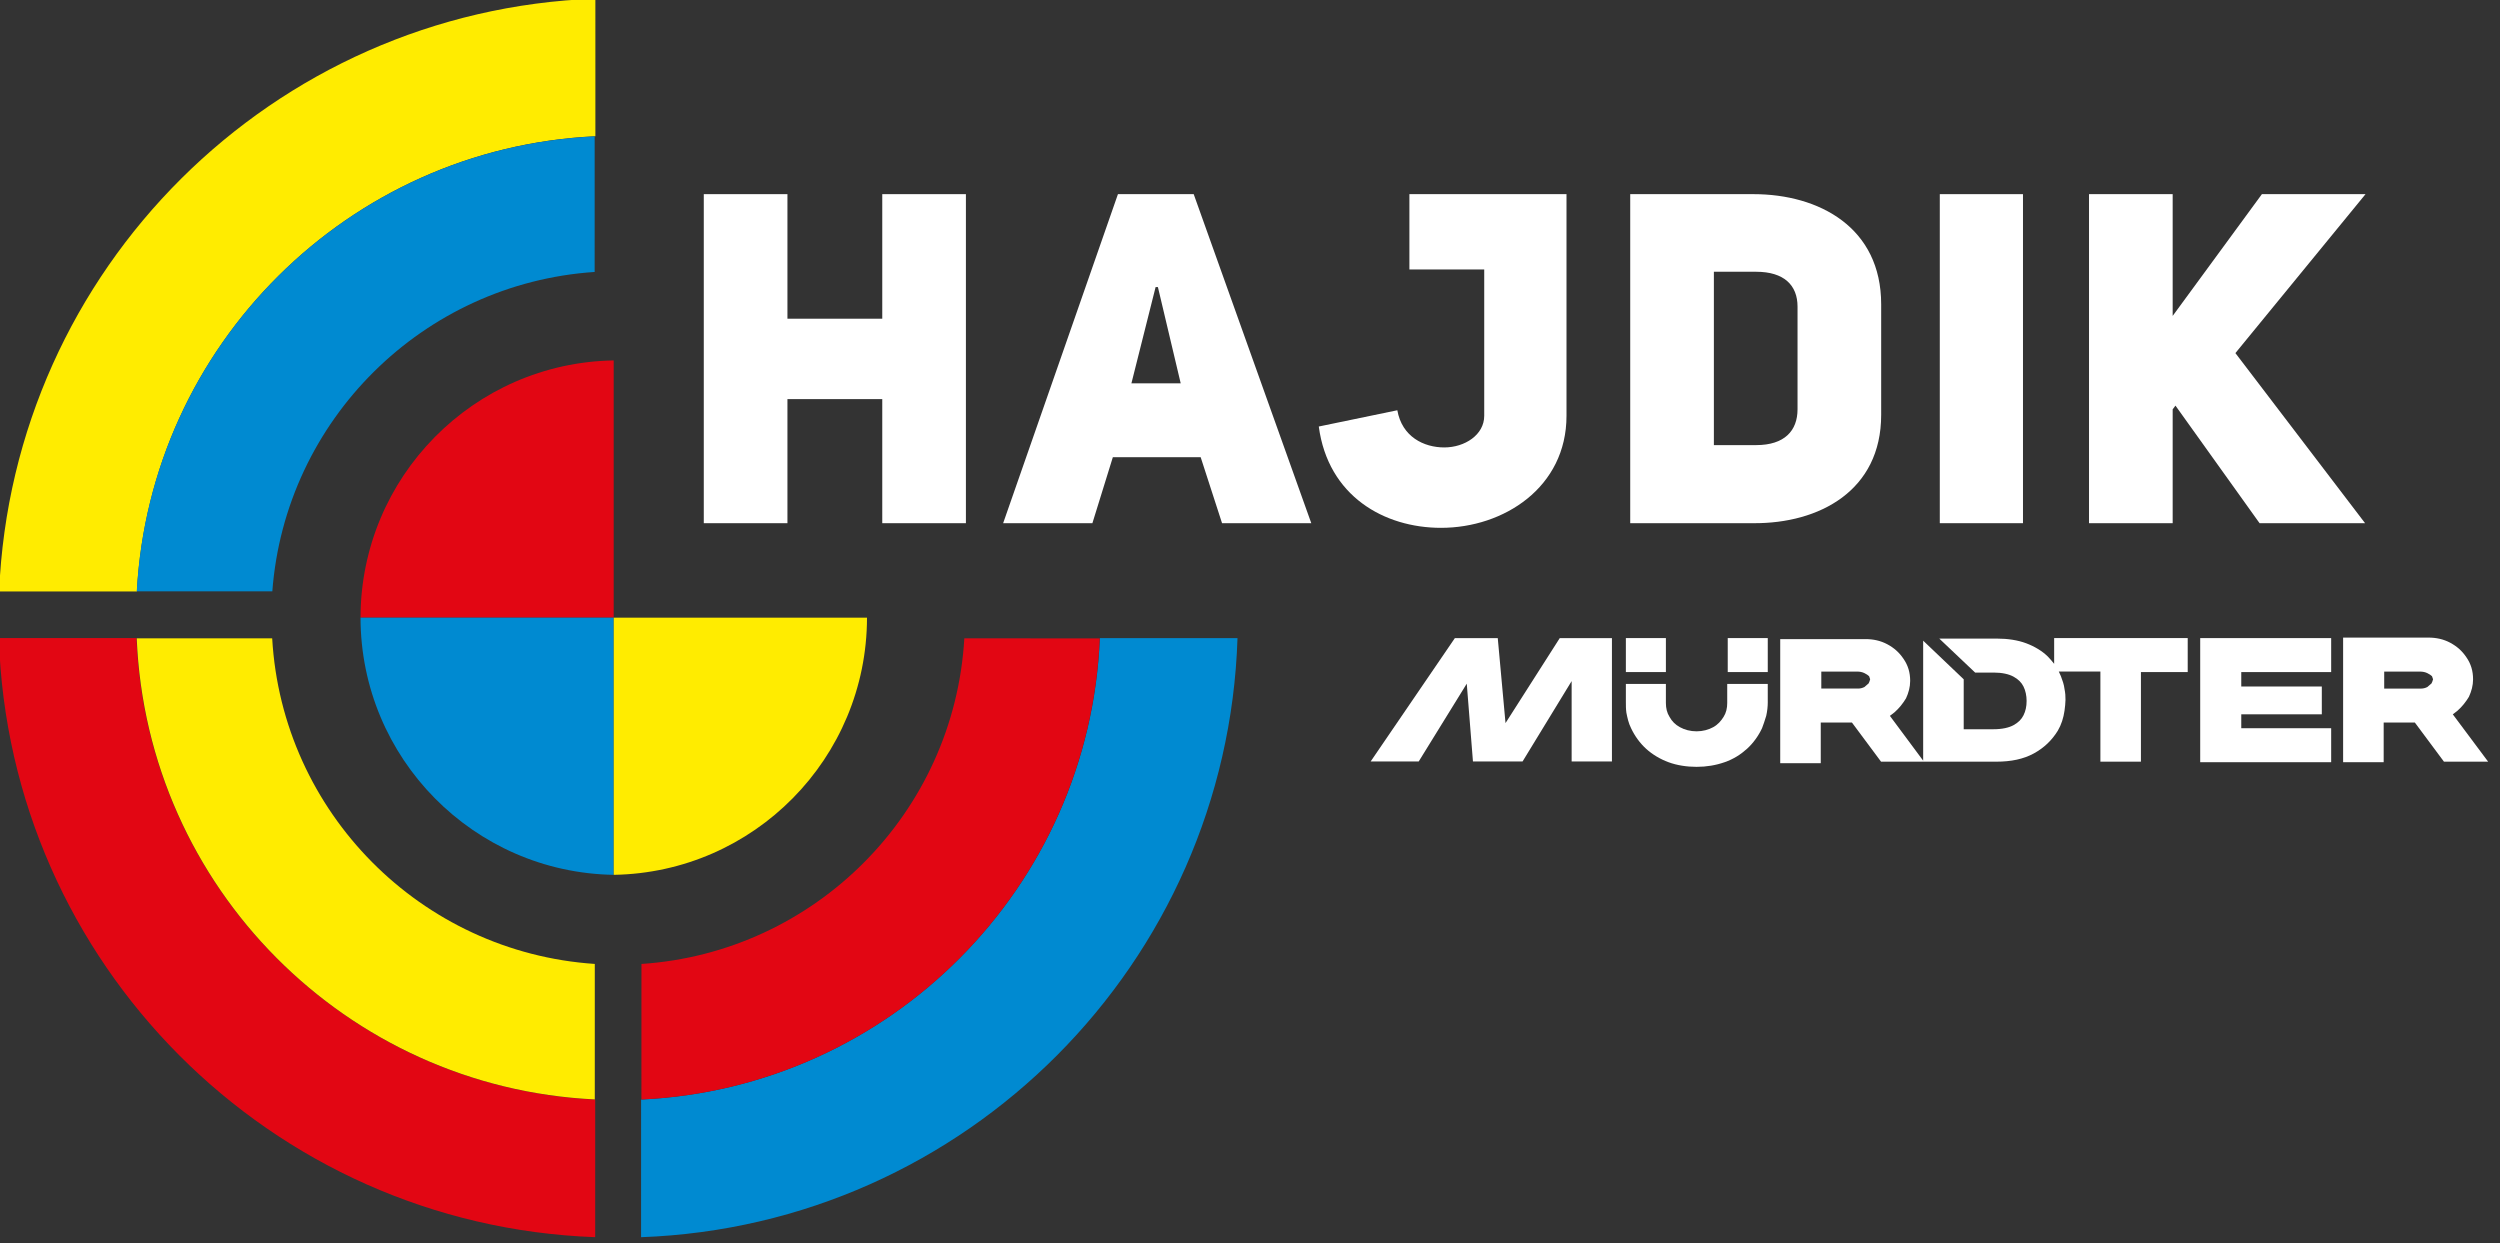
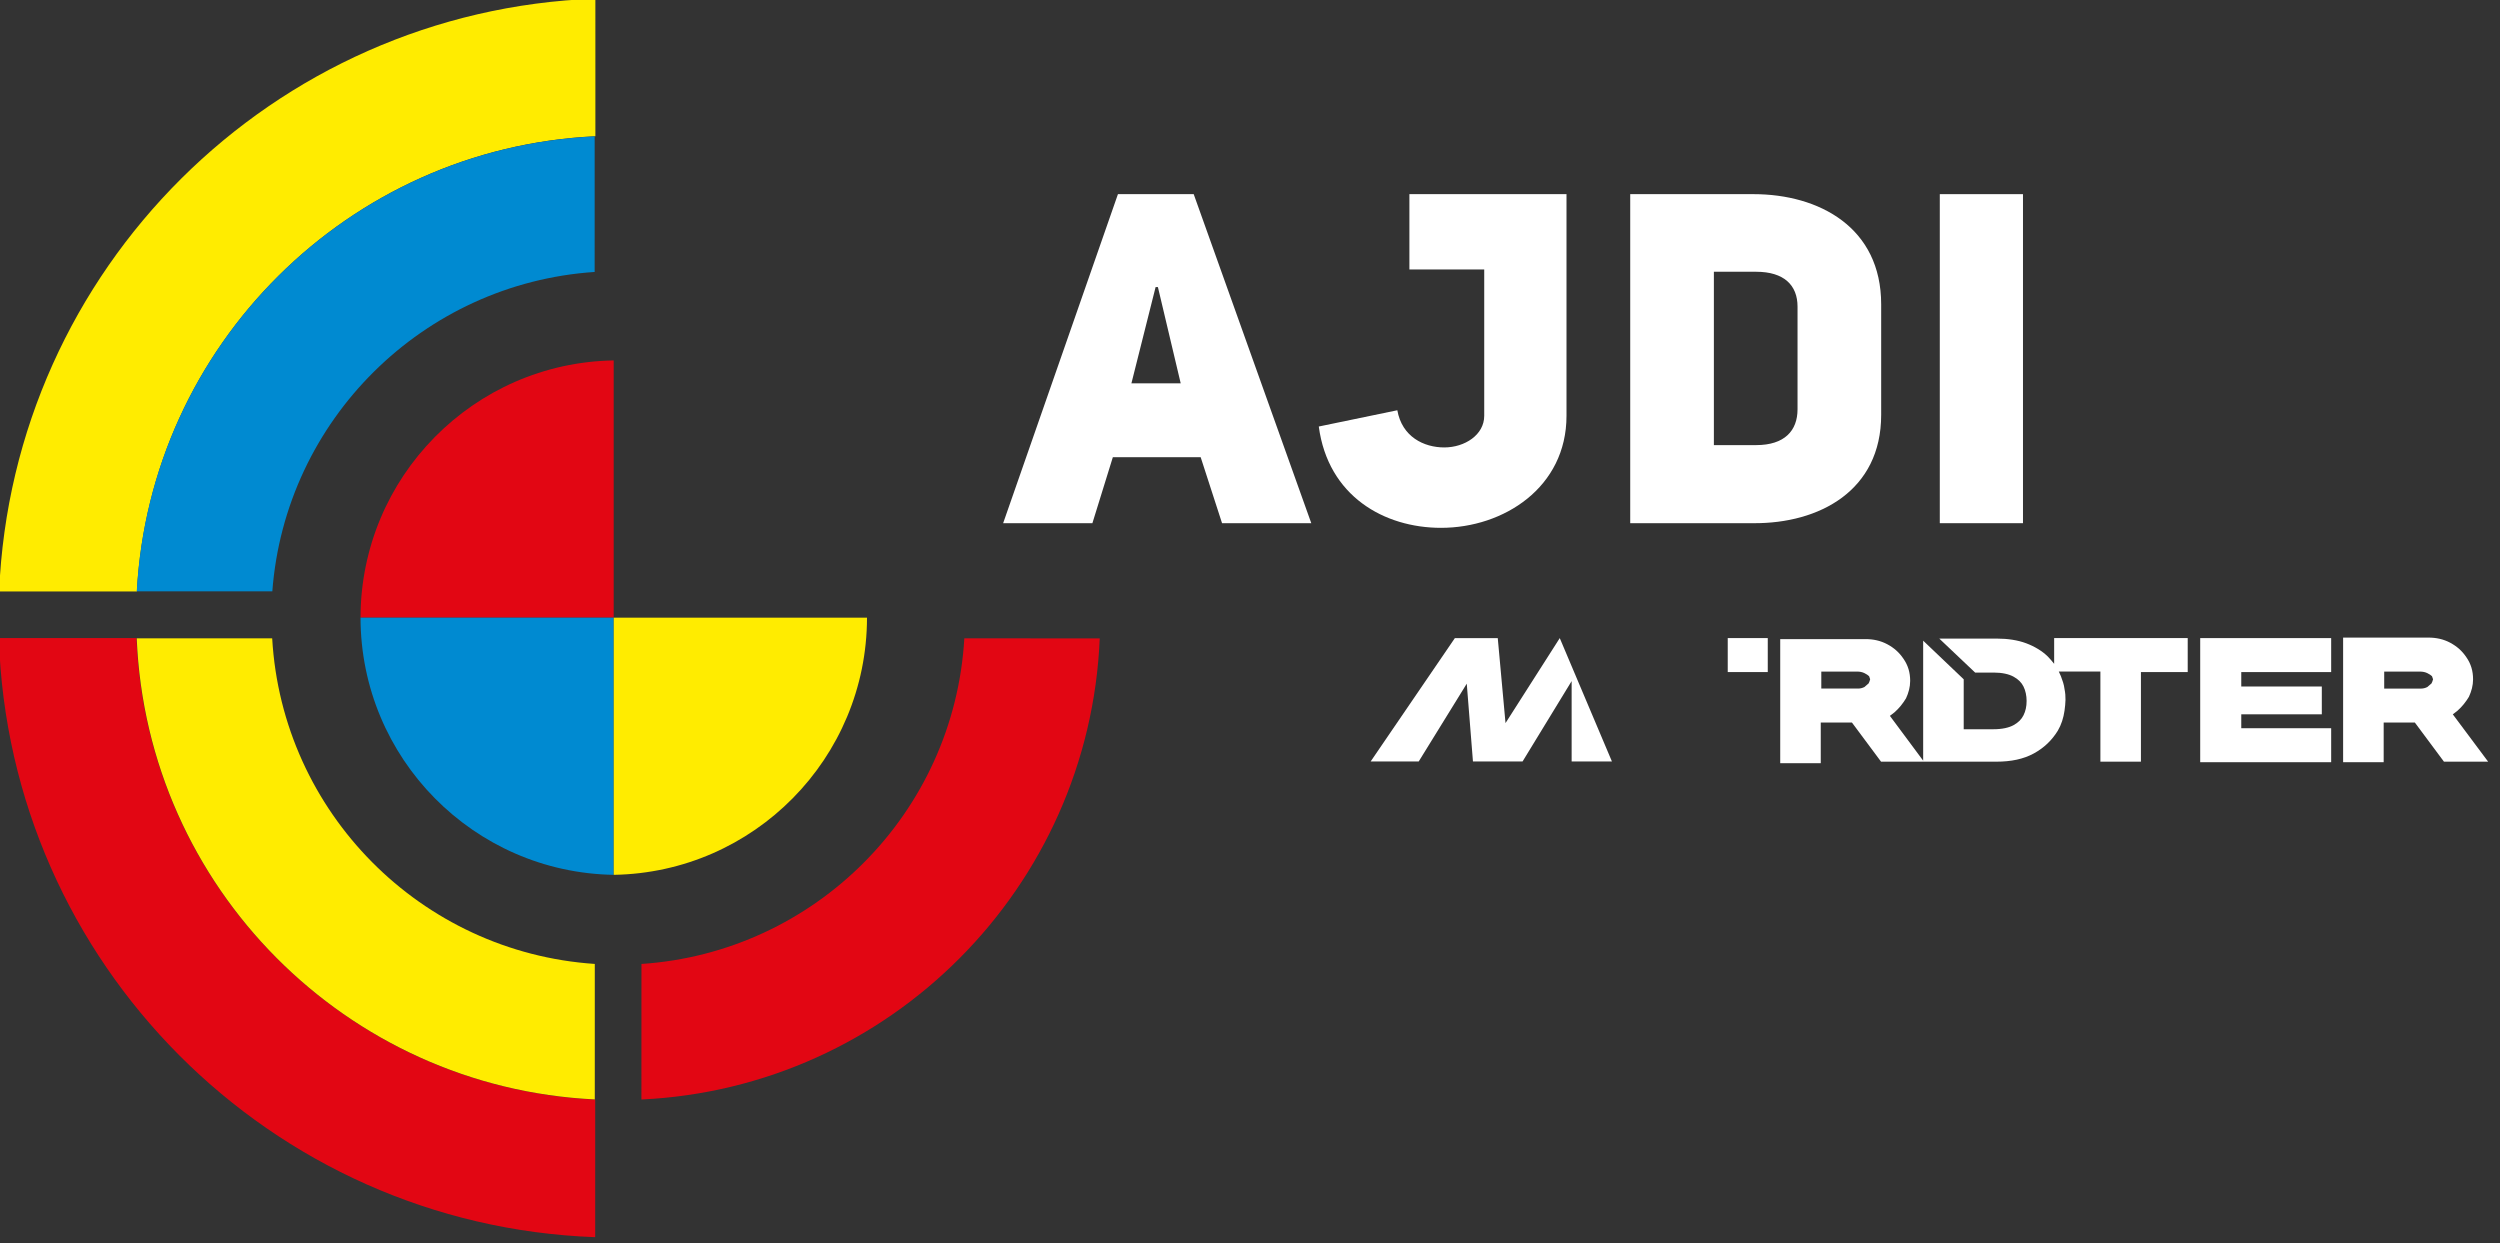
<svg xmlns="http://www.w3.org/2000/svg" width="100%" height="100%" viewBox="0 0 183 91" version="1.1" xml:space="preserve" style="fill-rule:evenodd;clip-rule:evenodd;stroke-linejoin:round;stroke-miterlimit:2;">
  <rect x="0" y="0" width="183" height="91" fill="#333333" stroke="none" />
  <g transform="matrix(1,0,0,1,-336.406,-351.85)">
    <g transform="matrix(1.333,0,0,1.333,0,0)">
      <g transform="matrix(1,0,0,1,272.165,283.746)">
        <path d="M0,14.126C0.012,6.403 6.214,0.127 13.903,0L13.903,14.126L0,14.126Z" style="fill:rgb(226,6,19);fill-rule:nonzero;" />
      </g>
    </g>
    <g transform="matrix(1.333,0,0,1.333,0,0)">
      <g transform="matrix(1,0,0,1,272.165,311.994)">
        <path d="M0,-14.122C0.012,-6.402 6.214,-0.126 13.903,0L13.903,-14.122L0,-14.122Z" style="fill:rgb(0,138,209);fill-rule:nonzero;" />
      </g>
    </g>
    <g transform="matrix(1.333,0,0,1.333,0,0)">
      <g transform="matrix(1,0,0,1,299.978,311.994)">
        <path d="M0,-14.122C-0.009,-6.402 -6.208,-0.126 -13.908,0L-13.908,-14.122L0,-14.122Z" style="fill:rgb(255,236,0);fill-rule:nonzero;" />
      </g>
    </g>
    <g transform="matrix(1.333,0,0,1.333,0,0)">
      <g transform="matrix(0.607,0.795,0.795,-0.607,245.818,277.021)">
        <path d="M19.371,-6.613C5.757,4.719 3.123,24.68 13.367,39.157L19.371,34.574C11.652,23.413 13.651,8.188 23.96,-0.601L19.371,-6.613Z" style="fill:rgb(255,236,0);fill-rule:nonzero;" />
      </g>
    </g>
    <g transform="matrix(1.333,0,0,1.333,0,0)">
      <g transform="matrix(0.794,-0.608,-0.608,-0.794,291.679,318.545)">
        <path d="M-13.375,-6.567C-27.142,4.796 -29.779,24.935 -19.374,39.461L-13.375,34.866C-21.246,23.655 -19.24,8.254 -8.78,-0.567L-13.375,-6.567Z" style="fill:rgb(226,6,19);fill-rule:nonzero;" />
      </g>
    </g>
    <g transform="matrix(1.333,0,0,1.333,0,0)">
      <g transform="matrix(-0.612,-0.791,-0.791,0.612,280.917,312.557)">
-         <path d="M-13.386,-39.462C-27.159,-28.081 -29.762,-7.937 -19.363,6.568L-13.386,1.943C-21.241,-9.259 -19.241,-24.662 -8.761,-33.485L-13.386,-39.462Z" style="fill:rgb(0,138,209);fill-rule:nonzero;" />
-       </g>
+         </g>
    </g>
    <g transform="matrix(1.333,0,0,1.333,0,0)">
      <g transform="matrix(0.819,-0.573,-0.573,-0.819,290.016,314.83)">
        <path d="M-9.534,-4.925C-20.348,3.438 -23.01,18.725 -15.632,30.258L-9.534,25.992C-14.571,17.833 -12.725,7.171 -5.267,1.174L-9.534,-4.925Z" style="fill:rgb(255,236,0);fill-rule:nonzero;" />
      </g>
    </g>
    <g transform="matrix(1.333,0,0,1.333,0,0)">
      <g transform="matrix(-0.579,-0.815,-0.815,0.579,282.564,308.75)">
        <path d="M-9.549,-30.264C-20.371,-21.876 -22.999,-6.58 -15.617,4.928L-9.549,0.614C-14.561,-7.539 -12.724,-18.204 -5.24,-24.202L-9.549,-30.264Z" style="fill:rgb(226,6,19);fill-rule:nonzero;" />
      </g>
    </g>
    <g transform="matrix(1.333,0,0,1.333,0,0)">
      <g transform="matrix(-0.572,-0.82,-0.82,0.572,261.117,276.512)">
        <path d="M-15.628,-18.251C-10.748,-10.153 -12.575,0.339 -19.888,6.306L-15.628,12.413C-4.961,4.08 -2.305,-11.036 -9.521,-22.512L-15.628,-18.251Z" style="fill:rgb(0,138,209);fill-rule:nonzero;" />
      </g>
    </g>
    <g transform="matrix(1.333,0,0,1.333,0,0)">
      <g transform="matrix(1,0,0,1,295.609,274.615)">
-         <path d="M0,18.069L-4.594,18.069L-4.594,0L0,0L0,6.84L5.207,6.84L5.207,0L9.8,0L9.8,18.069L5.207,18.069L5.207,11.255L0,11.255L0,18.069Z" style="fill:white;fill-rule:nonzero;" />
-       </g>
+         </g>
    </g>
    <g transform="matrix(1.333,0,0,1.333,0,0)">
      <g transform="matrix(1,0,0,1,324.375,274.615)">
        <path d="M0,18.069L-4.9,18.069L-6.074,14.445L-10.897,14.445L-12.02,18.069L-16.921,18.069L-10.617,0L-6.457,0L0,18.069ZM-7.171,10.387L-8.422,5.104L-8.549,5.104L-9.877,10.387L-7.171,10.387Z" style="fill:white;fill-rule:nonzero;" />
      </g>
    </g>
    <g transform="matrix(1.333,0,0,1.333,0,0)">
      <g transform="matrix(1,0,0,1,329.1,281.072)">
        <path d="M0,5.41C0.255,6.865 1.455,7.452 2.577,7.452C3.7,7.452 4.772,6.763 4.772,5.717L4.772,-2.323L0.663,-2.323L0.663,-6.457L9.29,-6.457L9.29,5.717C9.29,9.647 5.844,11.867 2.399,11.867C-0.715,11.867 -3.803,10.131 -4.313,6.303L0,5.41Z" style="fill:white;fill-rule:nonzero;" />
      </g>
    </g>
    <g transform="matrix(1.333,0,0,1.333,0,0)">
      <g transform="matrix(1,0,0,1,348.652,292.709)">
        <path d="M0,-18.094C3.624,-18.094 7.018,-16.257 7.018,-12.046L7.018,-5.971C7.018,-1.812 3.624,0 0,-0.025L-6.763,-0.025L-6.763,-18.094L0,-18.094ZM0.153,-4.313C1.71,-4.313 2.425,-5.104 2.425,-6.278L2.425,-11.918C2.425,-13.092 1.684,-13.832 0.153,-13.832L-2.169,-13.832L-2.169,-4.313L0.153,-4.313Z" style="fill:white;fill-rule:nonzero;" />
      </g>
    </g>
    <g transform="matrix(1.333,0,0,1.333,0,0)">
      <g transform="matrix(-1,0,0,1,722.346,-27.977)">
        <rect x="358.889" y="302.592" width="4.568" height="18.069" style="fill:white;" />
      </g>
    </g>
    <g transform="matrix(1.333,0,0,1.333,0,0)">
      <g transform="matrix(1,0,0,1,376.577,292.684)">
-         <path d="M0,-18.069L5.691,-18.069L-1.455,-9.341L5.666,0L-0.128,0L-4.747,-6.457L-4.9,-6.253L-4.9,0L-9.494,0L-9.494,-18.069L-4.9,-18.069L-4.9,-11.382L0,-18.069Z" style="fill:white;fill-rule:nonzero;" />
-       </g>
+         </g>
    </g>
    <g transform="matrix(1.333,0,0,1.333,0,0)">
      <g transform="matrix(1,0,0,1,385.89,303.293)">
        <path d="M0,-1.81L-0.229,-1.612C-0.343,-1.555 -0.457,-1.527 -0.571,-1.527L-2.597,-1.527L-2.597,-2.46L-0.628,-2.46C-0.486,-2.46 -0.343,-2.432 -0.229,-2.375C-0.114,-2.318 -0.029,-2.262 0.028,-2.206L0.086,-2.036C0.057,-1.923 0.028,-1.866 0,-1.809L0,-1.81ZM-4.853,2.517L-2.626,2.517L-2.626,0.339L-0.913,0.339L0.685,2.488L3.111,2.488L1.17,-0.113L1.427,-0.311C1.684,-0.538 1.884,-0.792 2.055,-1.075C2.197,-1.386 2.283,-1.697 2.283,-2.036C2.283,-2.489 2.169,-2.885 1.912,-3.252C1.684,-3.592 1.398,-3.846 1.027,-4.045C0.656,-4.243 0.256,-4.327 -0.172,-4.327L-4.853,-4.327L-4.853,2.517Z" style="fill:white;fill-rule:nonzero;" />
      </g>
    </g>
    <g transform="matrix(1.333,0,0,1.333,0,0)">
      <g transform="matrix(1,0,0,1,349.442,305.074)">
-         <path d="M0,-2.574L0,-3.564L-2.226,-3.564L-2.226,-2.517C-2.226,-2.235 -2.283,-1.98 -2.426,-1.754C-2.569,-1.527 -2.74,-1.329 -2.997,-1.188C-3.254,-1.047 -3.567,-0.961 -3.91,-0.961C-4.253,-0.961 -4.566,-1.046 -4.823,-1.188C-5.08,-1.329 -5.252,-1.499 -5.394,-1.754C-5.537,-1.98 -5.594,-2.234 -5.594,-2.517L-5.594,-3.564L-7.792,-3.564L-7.792,-2.574C-7.792,-2.376 -7.792,-2.178 -7.763,-1.98C-7.706,-1.697 -7.649,-1.414 -7.506,-1.132C-7.307,-0.707 -7.021,-0.312 -6.678,0C-6.336,0.311 -5.908,0.566 -5.451,0.735C-4.995,0.905 -4.452,0.99 -3.91,0.99C-3.368,0.99 -2.854,0.905 -2.369,0.735C-1.884,0.566 -1.484,0.311 -1.141,0C-0.799,-0.311 -0.513,-0.707 -0.314,-1.132C-0.228,-1.358 -0.171,-1.528 -0.085,-1.81C-0.028,-2.064 0.001,-2.319 0.001,-2.574L0,-2.574Z" style="fill:white;fill-rule:nonzero;" />
-       </g>
+         </g>
    </g>
    <g transform="matrix(1.333,0,0,1.333,0,0)">
      <g transform="matrix(1,0,0,1,354.979,303.376)">
        <path d="M0,-1.894L-0.228,-1.696C-0.342,-1.639 -0.456,-1.611 -0.571,-1.611L-2.597,-1.611L-2.597,-2.544L-0.628,-2.544C-0.486,-2.544 -0.343,-2.516 -0.229,-2.459C-0.115,-2.402 -0.029,-2.346 0.028,-2.29L0.086,-2.12C0.057,-2.007 0.028,-1.95 0,-1.893L0,-1.894ZM10.19,-4.383L10.19,-2.969C10.076,-3.11 9.961,-3.251 9.847,-3.365C9.533,-3.676 9.105,-3.93 8.648,-4.1C8.191,-4.27 7.649,-4.355 7.05,-4.355L3.882,-4.355L5.851,-2.489L6.878,-2.489C7.335,-2.489 7.706,-2.404 7.963,-2.262C8.22,-2.121 8.391,-1.951 8.505,-1.725C8.619,-1.499 8.677,-1.216 8.677,-0.933C8.677,-0.622 8.619,-0.367 8.505,-0.141C8.391,0.086 8.22,0.255 7.963,0.397C7.706,0.538 7.335,0.623 6.85,0.623L5.223,0.623L5.223,-2.12L2.997,-4.241L2.997,2.348L1.17,-0.112L1.427,-0.31C1.684,-0.537 1.883,-0.791 2.055,-1.074C2.198,-1.385 2.283,-1.696 2.283,-2.036C2.283,-2.488 2.169,-2.884 1.912,-3.252C1.684,-3.591 1.398,-3.846 1.027,-4.044C0.656,-4.242 0.256,-4.327 -0.172,-4.327L-4.853,-4.327L-4.853,2.489L-2.627,2.489L-2.627,0.255L-0.914,0.255L0.684,2.404L7.021,2.404C7.82,2.404 8.505,2.263 9.075,1.951C9.646,1.64 10.074,1.216 10.388,0.707C10.588,0.368 10.702,0 10.759,-0.396C10.816,-0.82 10.845,-1.16 10.759,-1.584C10.731,-1.838 10.645,-2.064 10.56,-2.291L10.445,-2.545L12.729,-2.545L12.729,2.404L14.955,2.404L14.955,-2.517L17.524,-2.517L17.524,-4.383L10.188,-4.383L10.19,-4.383Z" style="fill:white;fill-rule:nonzero;" />
      </g>
    </g>
    <g transform="matrix(1.333,0,0,1.333,0,0)">
      <g transform="matrix(1,0,0,1,373.189,298.994)">
        <path d="M0,6.815L0,0L7.192,0L7.192,1.866L2.255,1.866L2.255,2.658L6.678,2.658L6.678,4.185L2.255,4.185L2.255,4.949L7.192,4.949L7.192,6.815L0,6.815Z" style="fill:white;fill-rule:nonzero;" />
      </g>
    </g>
    <g transform="matrix(1.333,0,0,1.333,0,0)">
      <g transform="matrix(1,0,0,1,0,4.576)">
-         <rect x="341.65" y="294.417" width="2.198" height="1.866" style="fill:white;" />
-       </g>
+         </g>
    </g>
    <g transform="matrix(1.333,0,0,1.333,0,0)">
      <g transform="matrix(1,0,0,1,0,4.576)">
        <rect x="347.244" y="294.417" width="2.198" height="1.866" style="fill:white;" />
      </g>
    </g>
    <g transform="matrix(1.333,0,0,1.333,0,0)">
      <g transform="matrix(1,0,0,1,338.672,298.994)">
-         <path d="M0,6.775L0,2.361L-2.695,6.775L-5.419,6.775L-5.759,2.502L-8.398,6.775L-11.037,6.775L-6.412,0L-4.057,0L-3.631,4.667L-0.652,0L2.213,0L2.213,6.775L0,6.775Z" style="fill:white;fill-rule:nonzero;" />
+         <path d="M0,6.775L0,2.361L-2.695,6.775L-5.419,6.775L-5.759,2.502L-8.398,6.775L-11.037,6.775L-6.412,0L-4.057,0L-3.631,4.667L-0.652,0L2.213,6.775L0,6.775Z" style="fill:white;fill-rule:nonzero;" />
      </g>
    </g>
  </g>
</svg>